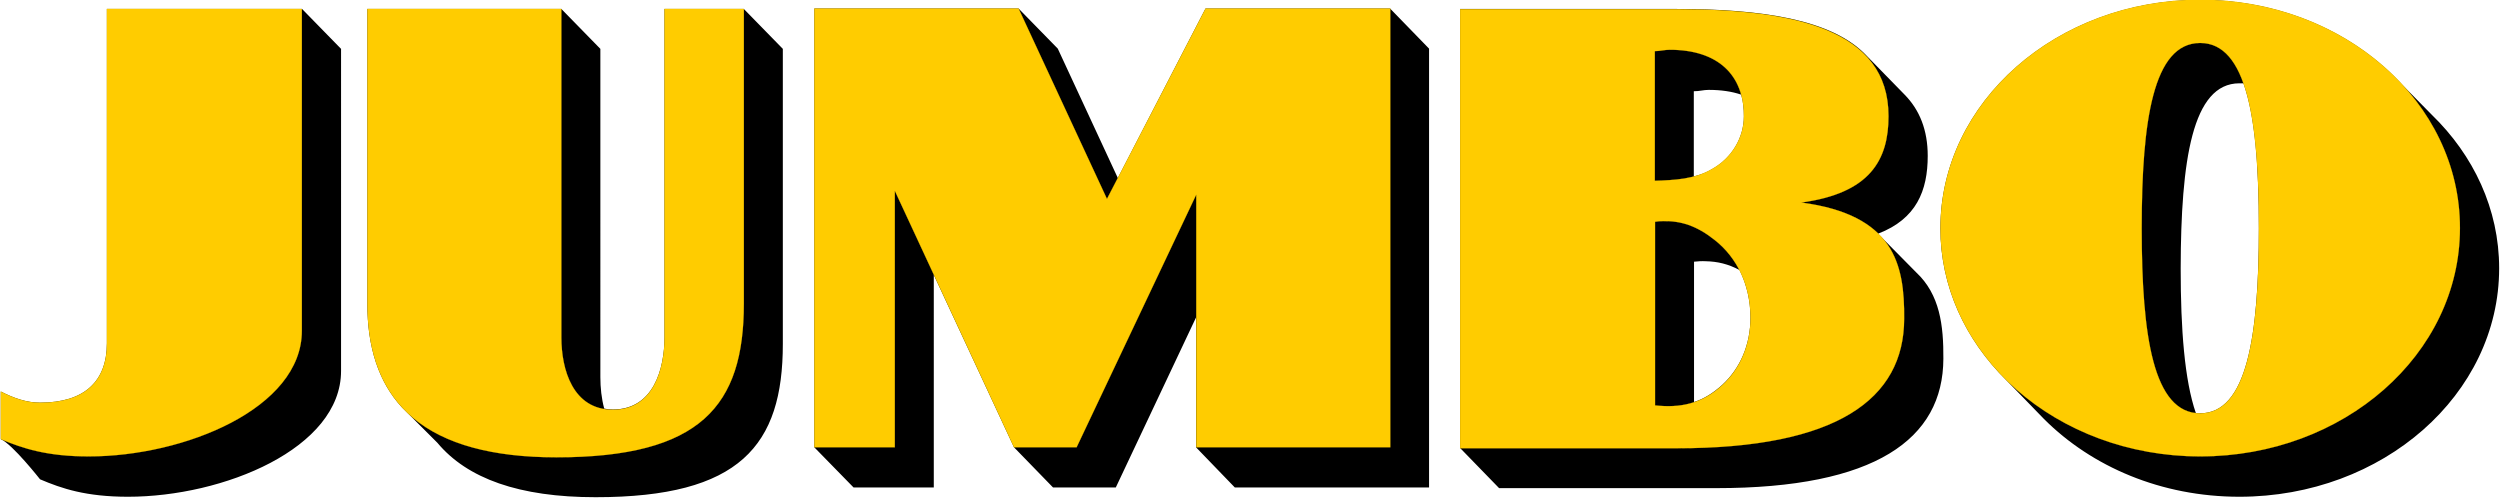
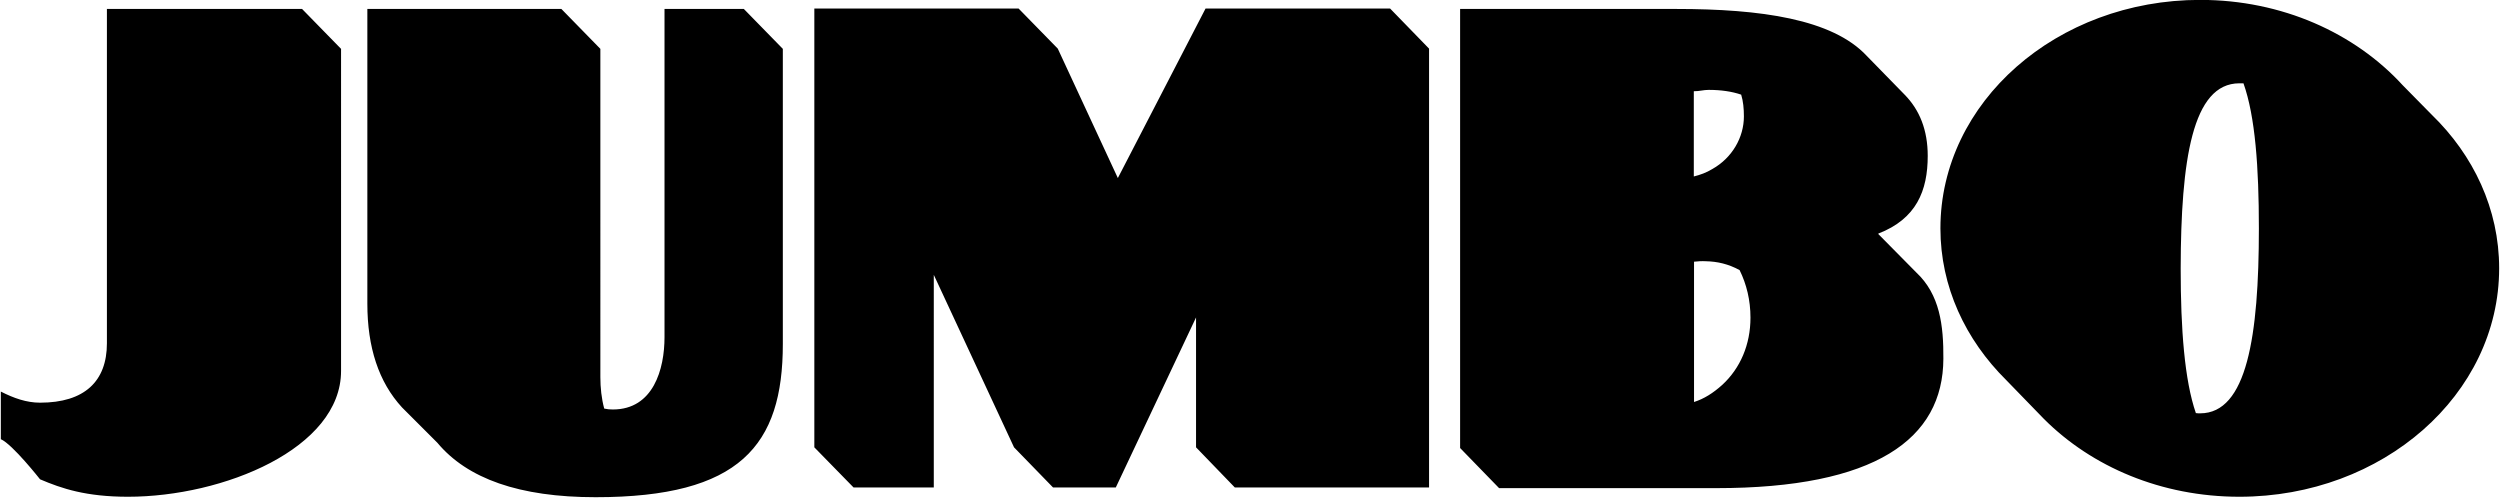
<svg xmlns="http://www.w3.org/2000/svg" version="1.1" id="svg5583" x="0px" y="0px" viewBox="0 0 900 179.2" style="enable-background:new 0 0 900 179.2;" xml:space="preserve">
  <style type="text/css">
	.st0{fill:#FFCC00;stroke:#FFCC00;stroke-width:8.164942e-02;stroke-miterlimit:3.266;}
</style>
  <g id="layer1" transform="translate(362.61,-157.115)">
    <g id="g6398" transform="matrix(0.816,0,0,0.816,65.11,-51.574)">
      <path id="path4717" d="M446.5,255.7c-63.3,0-114.6,45.1-114.6,100.8c0,25.7,11,49.1,29.1,67l16.6,17.1    c21.1,21.1,51.8,34.3,86.2,34.3c63.3,0,114.6-45.1,114.6-100.8c0-26.1-11.3-49.9-29.8-67.8l-12.8-13    C514.7,270.3,482.6,255.7,446.5,255.7z M-164.9,259.5v193.6l17.3,17.7h35.4V377l35.4,76.1l17.2,17.7h27.7l35.4-75v57.3l17.1,17.7    h85.7V277.2l-17.2-17.7H7.7L-31,334.3l-26.5-57.1l-17.3-17.7H-164.9z M-477,259.7v147.5c0,16.8-9.9,26.2-29.5,26.2    c-6,0-11.6-2-17.3-4.9v21c5.2,2.3,17.3,17.7,17.3,17.7c9.6,4.1,20.3,7.7,38.8,7.7c42.1,0,94-21.3,94-55.5V277.3l-17.2-17.6H-477z     M-362.1,259.7v130c0,19.3,5,34.6,15.3,45.8l1.8,1.8l13.8,13.8c13.2,15.8,36.1,24,69.8,24c63.7,0,82.6-22.8,82.6-67.6V277.3    l-17.2-17.6h-35v144.8c0,14.1-4.9,31.9-22.8,31.9c-1.3,0-2.5-0.1-3.8-0.4c-1.2-4.4-1.7-9.3-1.7-13.8V277.3l-17.2-17.6H-362.1z     M120,259.7v193.7l17.2,17.7H233c70.1,0,100.1-21.6,100.2-57.1c0.1-14.6-1.5-28.3-12-38.1L304.5,359v-0.2    c16.8-6.5,21.8-18.9,21.8-34.3c0-11.4-3.6-20.3-10.2-27l-16.7-17.1c-15.2-16.3-46.9-20.7-84-20.7H120z M463.8,292.5h1.8    c5.2,14.6,6.8,37.1,6.8,64c0,47.6-5.3,81.6-25.9,81.6c-0.7,0-1.2,0-1.9-0.1c-5-14.5-6.7-37-6.7-63.8    C438,326.4,443,292.5,463.8,292.5z M229.7,295.4c5.4,0,10.2,0.7,14.3,2.1c0.9,2.9,1.2,6.2,1.2,9.6c0,9.3-5.2,18.3-13.9,23.2    c-2.6,1.6-5.4,2.6-8.2,3.3V296C225.7,296,227.3,295.4,229.7,295.4z M228.4,371c5.1,0.1,9.9,1.2,14.9,3.9c3.1,6.3,4.8,13.3,4.8,21    c0,11.9-4.5,22.3-12.4,29.6c-4.1,3.7-8.1,6.2-12.5,7.6v-61.9C225,371,226.7,370.9,228.4,371z" />
-       <path id="path4727" class="st0" d="M446.5,255.6c-63.3,0-114.6,45.2-114.6,100.8c0,55.7,51.3,100.7,114.6,100.7    c63.3,0,114.6-45,114.6-100.7C561.2,300.8,509.9,255.6,446.5,255.6z M-164.9,259.5v193.6h35.5V339.9l52.6,113.2h27.6L3.6,341.6    v111.5h85.6V259.5H7.7l-43.5,84l-39-84H-164.9z M-477,259.7v147.5c0,16.8-9.9,26.2-29.5,26.2c-6,0-11.6-2-17.3-4.9v21    c9.7,4.1,20.4,7.6,38.8,7.6c42.2,0,94-21.2,94-55.4v-142H-477z M-362.1,259.7v130c0,44.5,26.5,67.8,83.4,67.8    c63.8,0,82.7-22.8,82.7-67.8v-130h-35v144.8c0,14.1-4.9,32-22.8,32c-17.7,0-22.7-17.8-22.7-31.8v-145H-362.1z M120,259.7v193.8    h95.8c70.1,0,100.1-21.5,100.1-57.2c0.2-24.1-4.5-45.8-45.4-51.2c30.2-4.1,38.5-18.6,38.5-38.1c0-38.3-41.4-47.2-93.6-47.2H120z     M446.5,274.7c20.6,0,25.9,34,25.9,81.8c0,47.6-5.3,81.6-25.9,81.6c-20.7,0-25.8-34-25.8-81.6    C420.7,308.7,425.8,274.7,446.5,274.7z M212.5,277.7c21.4,0,32.7,11.2,32.7,29.3c0,9.3-5.2,18.3-13.9,23.2    c-7.9,4.7-16.7,5-25.4,5.3v-57.2C208.4,278.3,210,277.7,212.5,277.7z M209.4,353.3c7.9-0.2,15,2,23,8.4    c9.9,7.8,15.7,20.1,15.7,34.3c0,11.8-4.5,22.3-12.4,29.6c-9.1,8.4-18.7,10.2-29.7,9v-81C207.1,353.4,208.3,353.3,209.4,353.3z" />
    </g>
  </g>
</svg>